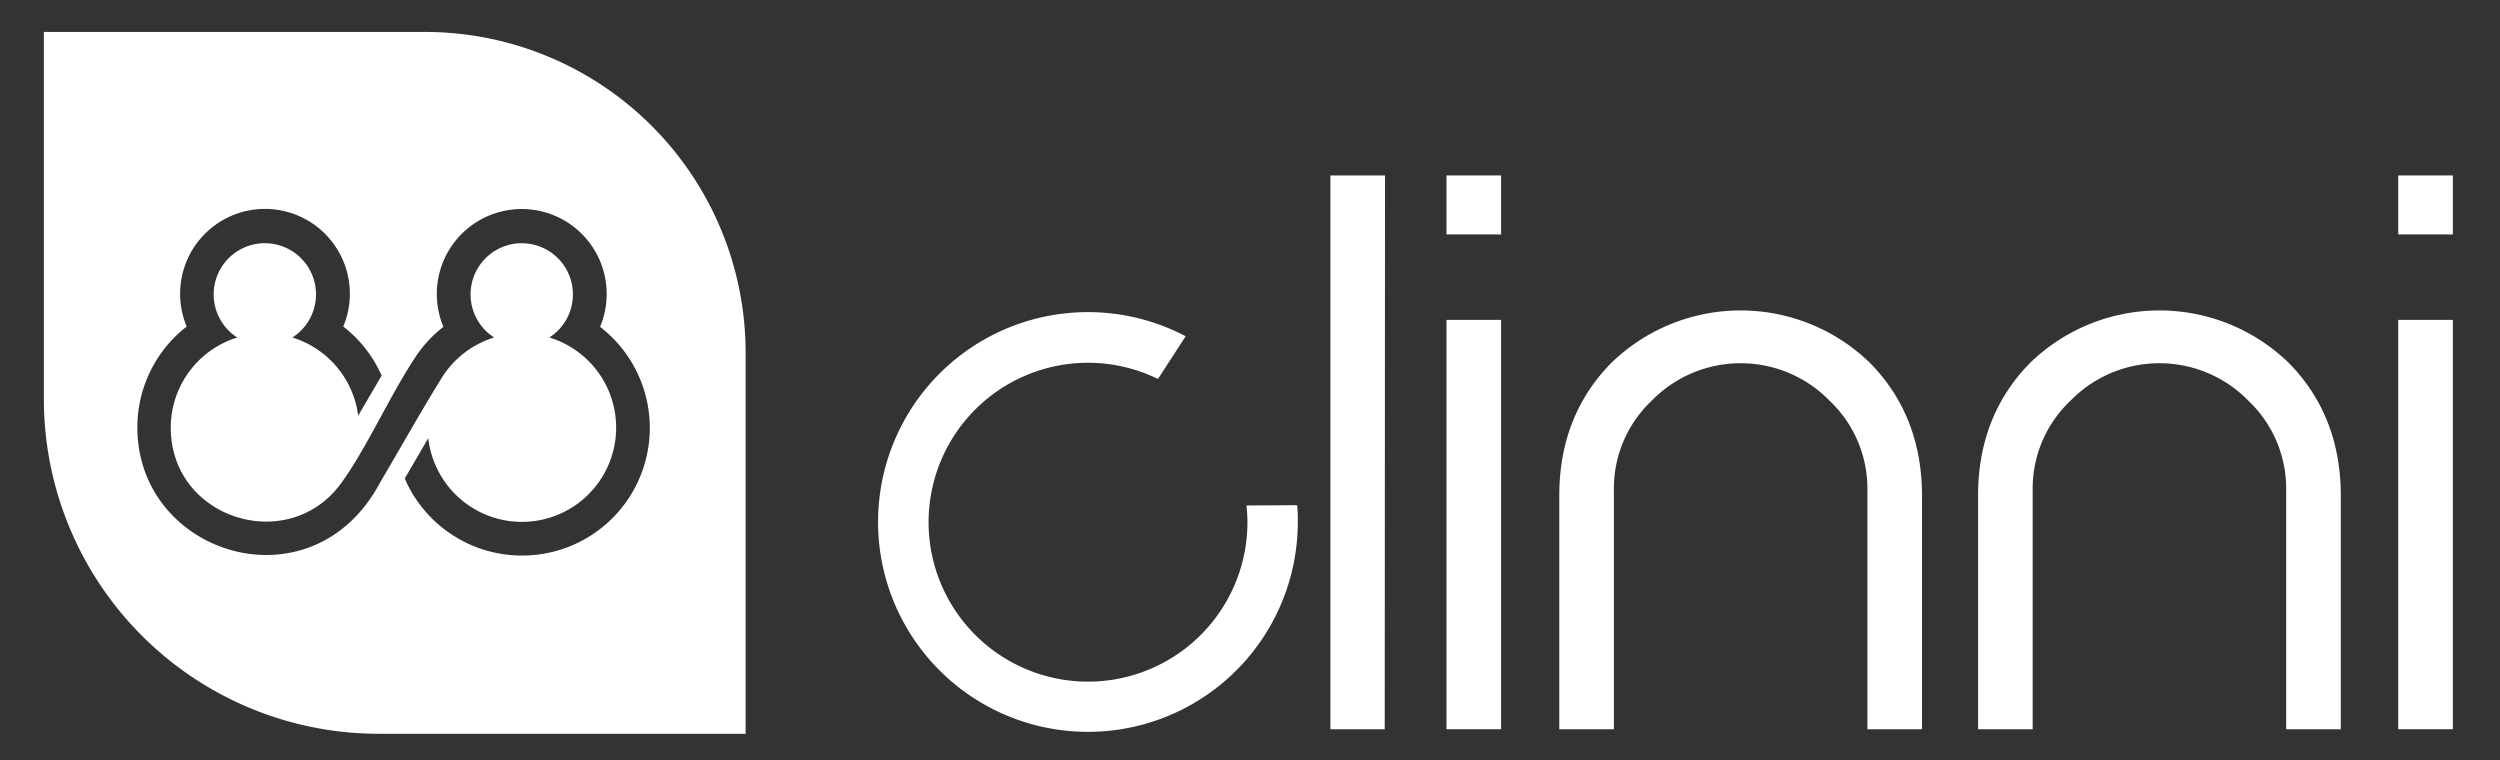
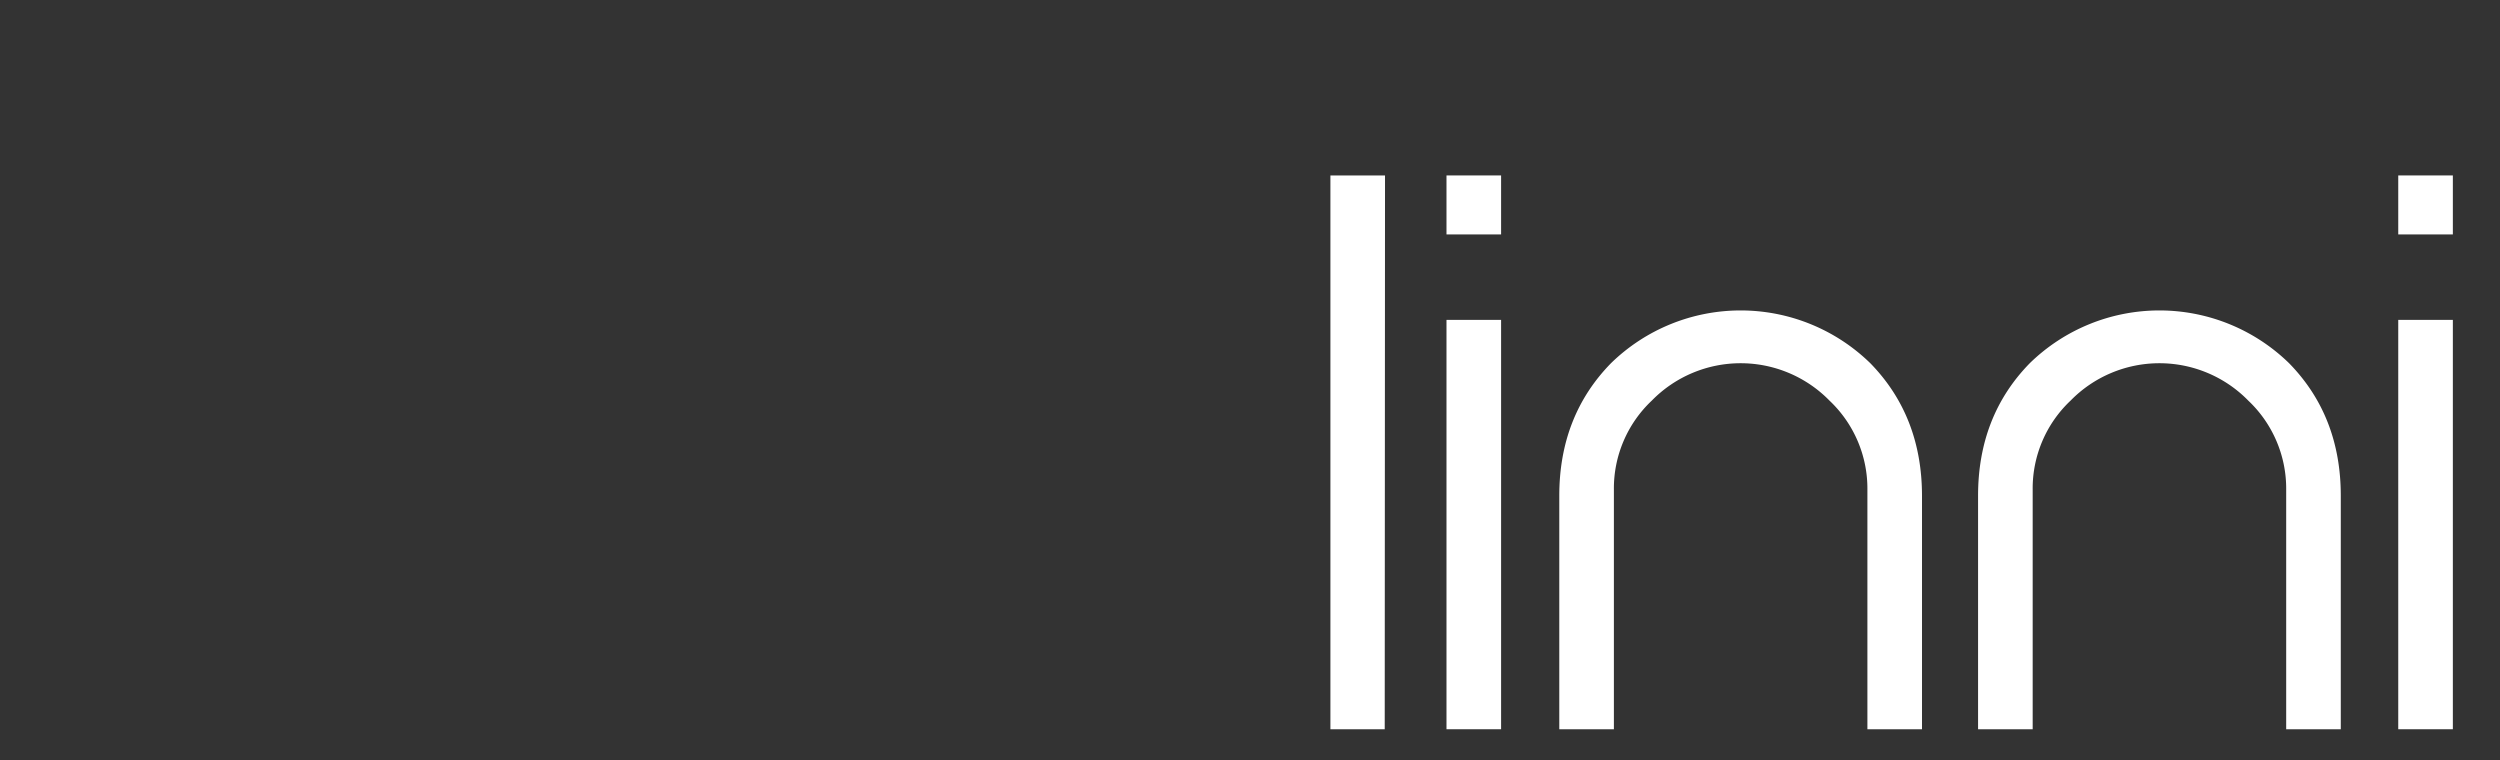
<svg xmlns="http://www.w3.org/2000/svg" id="Capa_1" data-name="Capa 1" viewBox="0 0 342 104">
  <rect x="0" y="0" width="342" height="104" fill="#333333" stroke="none" />
  <defs>
    <style>.cls-1{fill:#fff;}</style>
  </defs>
-   <path class="cls-1" d="M58.09,4.37H6V54.58a45.8,45.8,0,0,0,45.8,45.8H102V48.24A43.87,43.87,0,0,0,58.09,4.37ZM71.37,76a17.46,17.46,0,0,1-16-10.54l3.22-5.52A12.89,12.89,0,1,0,75.15,46.17a7,7,0,1,0-7.55,0,12.9,12.9,0,0,0-7.19,5.55C57.55,56.34,54.78,61.29,52,66c-9.24,17.42-33.21,10-33.21-7.54a17.45,17.45,0,0,1,6.75-13.79,11.61,11.61,0,1,1,21.42,0,17.4,17.4,0,0,1,5.25,6.71L49,56.86a12.91,12.91,0,0,0-9-10.69,7,7,0,1,0-7.54,0A12.91,12.91,0,0,0,23.36,58.5C23.36,71,39.43,76,46.64,66.14c3.48-4.76,6.63-11.91,10.17-17.26a17.15,17.15,0,0,1,3.85-4.17,11.62,11.62,0,1,1,21.43,0A17.46,17.46,0,0,1,71.37,76Z" />
  <path class="cls-1" d="M189.43,99.76H182V24h7.47Z" />
  <path class="cls-1" d="M205.35,32.07h-7.47V24h7.47Zm0,67.69h-7.47v-56h7.47Z" />
  <path class="cls-1" d="M262.93,99.76h-7.47V67a16.55,16.55,0,0,0-5.18-12.19,17,17,0,0,0-24.32,0A16.51,16.51,0,0,0,220.78,67V99.76h-7.47V67.82q0-10.9,7.07-18.13a25.4,25.4,0,0,1,35.48,0q7.06,7.23,7.07,18.13Z" />
  <path class="cls-1" d="M320.22,99.76h-7.47V67a16.55,16.55,0,0,0-5.18-12.19,17,17,0,0,0-24.32,0A16.51,16.51,0,0,0,278.07,67V99.76H270.6V67.82q0-10.9,7.07-18.13a25.4,25.4,0,0,1,35.48,0q7.07,7.23,7.07,18.13Z" />
  <path class="cls-1" d="M335.55,32.07h-7.47V24h7.47Zm0,67.69h-7.47v-56h7.47Z" />
-   <path class="cls-1" d="M170.52,69.15c.07.75.13,1.52.13,2.29a21.81,21.81,0,1,1-12.24-19.6L162.2,46a28.71,28.71,0,1,0,15.34,25.4c0-.77,0-1.54-.1-2.29Z" />
</svg>